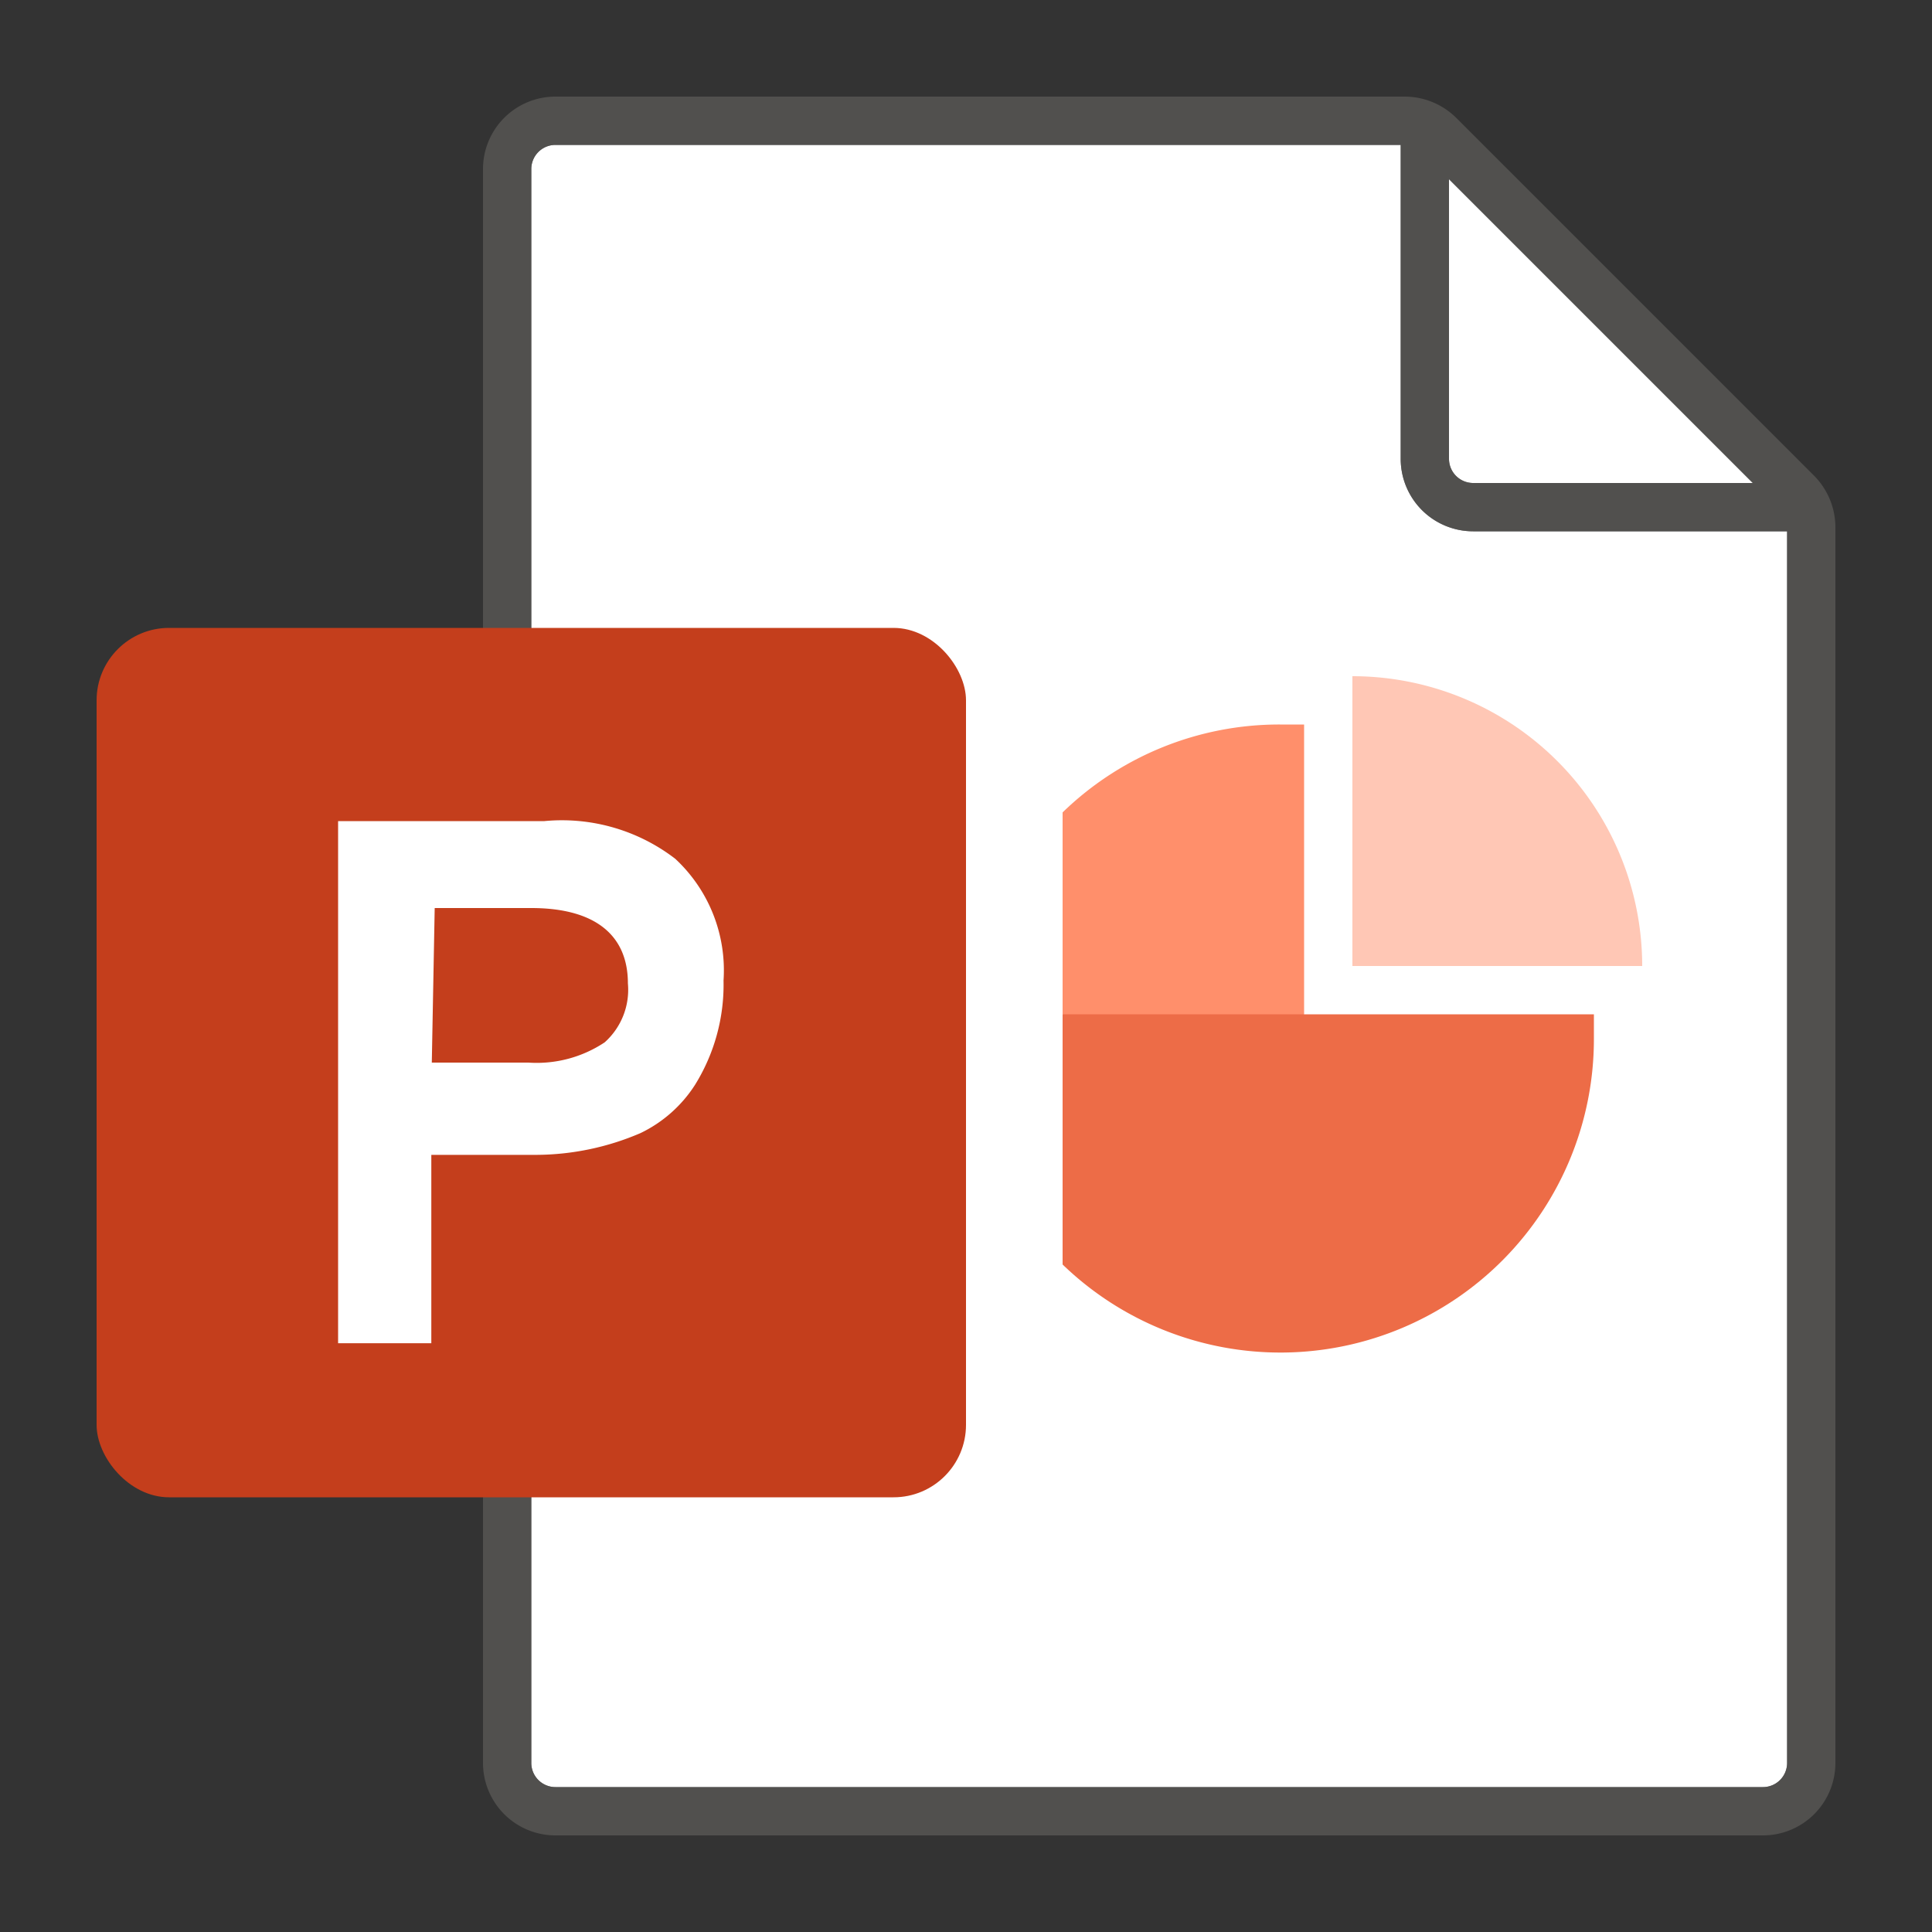
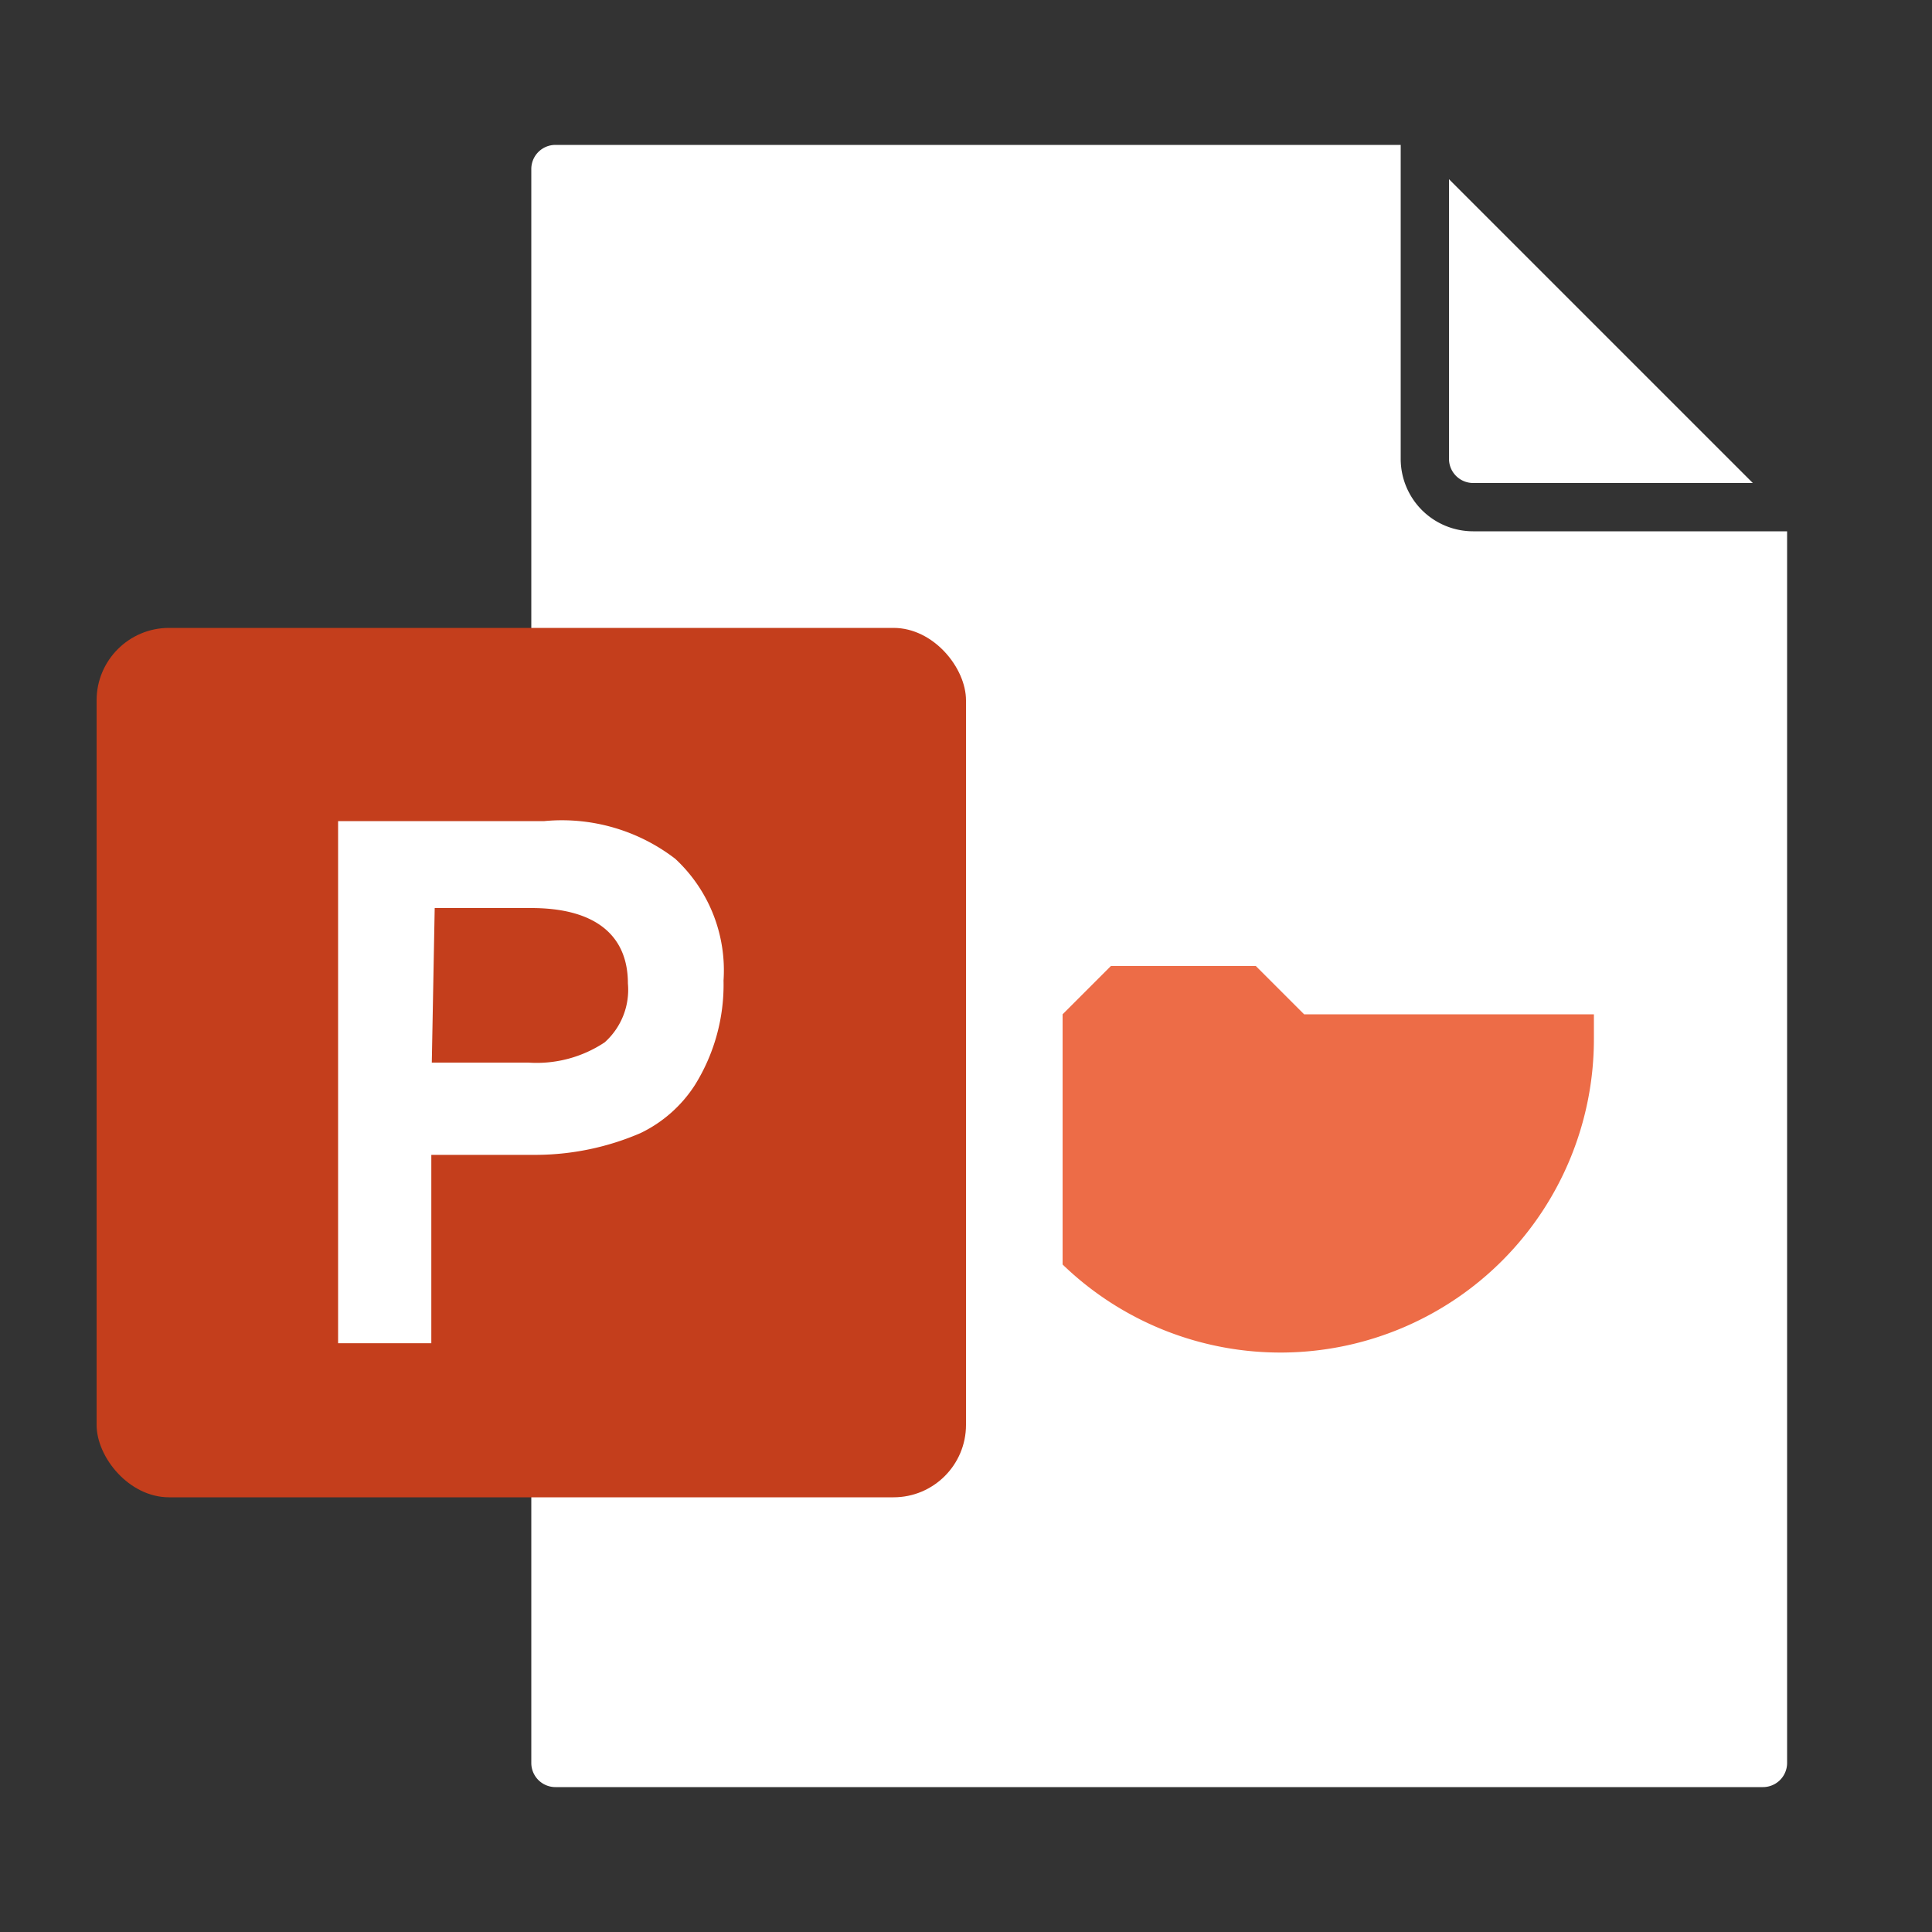
<svg xmlns="http://www.w3.org/2000/svg" width="40" height="40" fill="none">
  <rect width="100%" height="100%" fill="#333333" stroke="none" />
  <path d="M11.5 37h25a.5.5 0 0 0 .5-.5V11h-6.5A1.5 1.5 0 0 1 29 9.5V3H11.5a.5.5 0 0 0-.5.5v33a.5.5 0 0 0 .5.5z" fill="#fff" />
  <path d="M36.29 10 30 3.71V9.5a.5.5 0 0 0 .5.5h5.79z" fill="#fff" />
-   <path opacity=".67" fill-rule="evenodd" clip-rule="evenodd" d="m37.56 9.85-7.41-7.41A1.52 1.52 0 0 0 29.09 2H11.5A1.5 1.5 0 0 0 10 3.5v33a1.5 1.5 0 0 0 1.5 1.5h25a1.5 1.5 0 0 0 1.5-1.5V10.91a1.52 1.52 0 0 0-.44-1.06zM30 3.71 36.29 10H30.5a.5.5 0 0 1-.5-.5V3.71zM11.5 37h25a.5.5 0 0 0 .5-.5V11h-6.5A1.5 1.5 0 0 1 29 9.5V3H11.5a.5.5 0 0 0-.5.5v33a.5.5 0 0 0 .5.5z" fill="#605E5C" />
  <path d="m27 21-1-1h-3l-1 1v5.18a6.49 6.49 0 0 0 11-4.68V21h-6z" fill="#ED6C47" />
-   <path d="M26.5 15a6.44 6.44 0 0 0-4.5 1.82V21h5v-6h-.5z" fill="#FF8F6B" />
-   <path d="M28 14v6h6a6 6 0 0 0-6-6z" fill="#FFC7B5" />
  <rect x="2" y="13" width="18" height="18" rx="1.5" fill="#C43E1C" />
  <path fill-rule="evenodd" clip-rule="evenodd" d="M13.98 17.78a3.85 3.85 0 0 0-2.71-.78H7v10.81h1.93v-3.9h2.19a5.51 5.51 0 0 0 2.14-.45 2.76 2.76 0 0 0 1.13-1 3.93 3.93 0 0 0 .59-2.16 3.15 3.15 0 0 0-1-2.52zM10.94 22h-2L9 18.8h2c1.32 0 2 .56 2 1.56a1.46 1.46 0 0 1-.48 1.22 2.54 2.54 0 0 1-1.58.42z" fill="#fff" />
</svg>